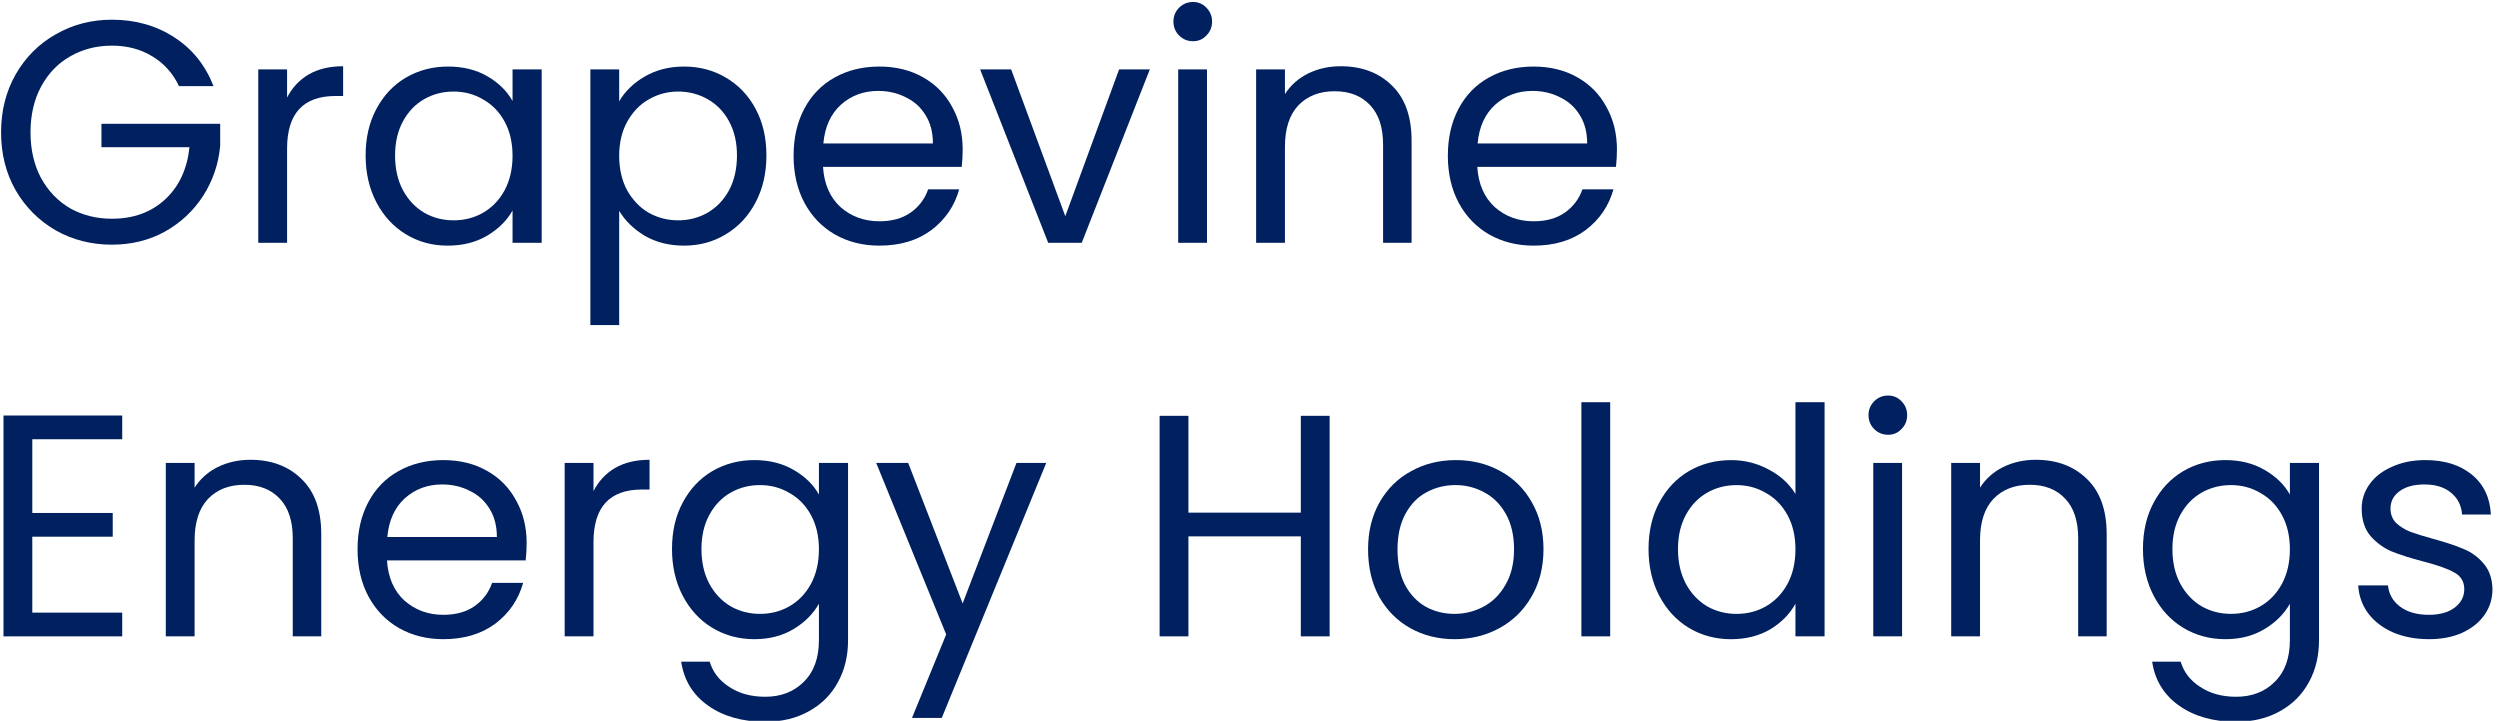
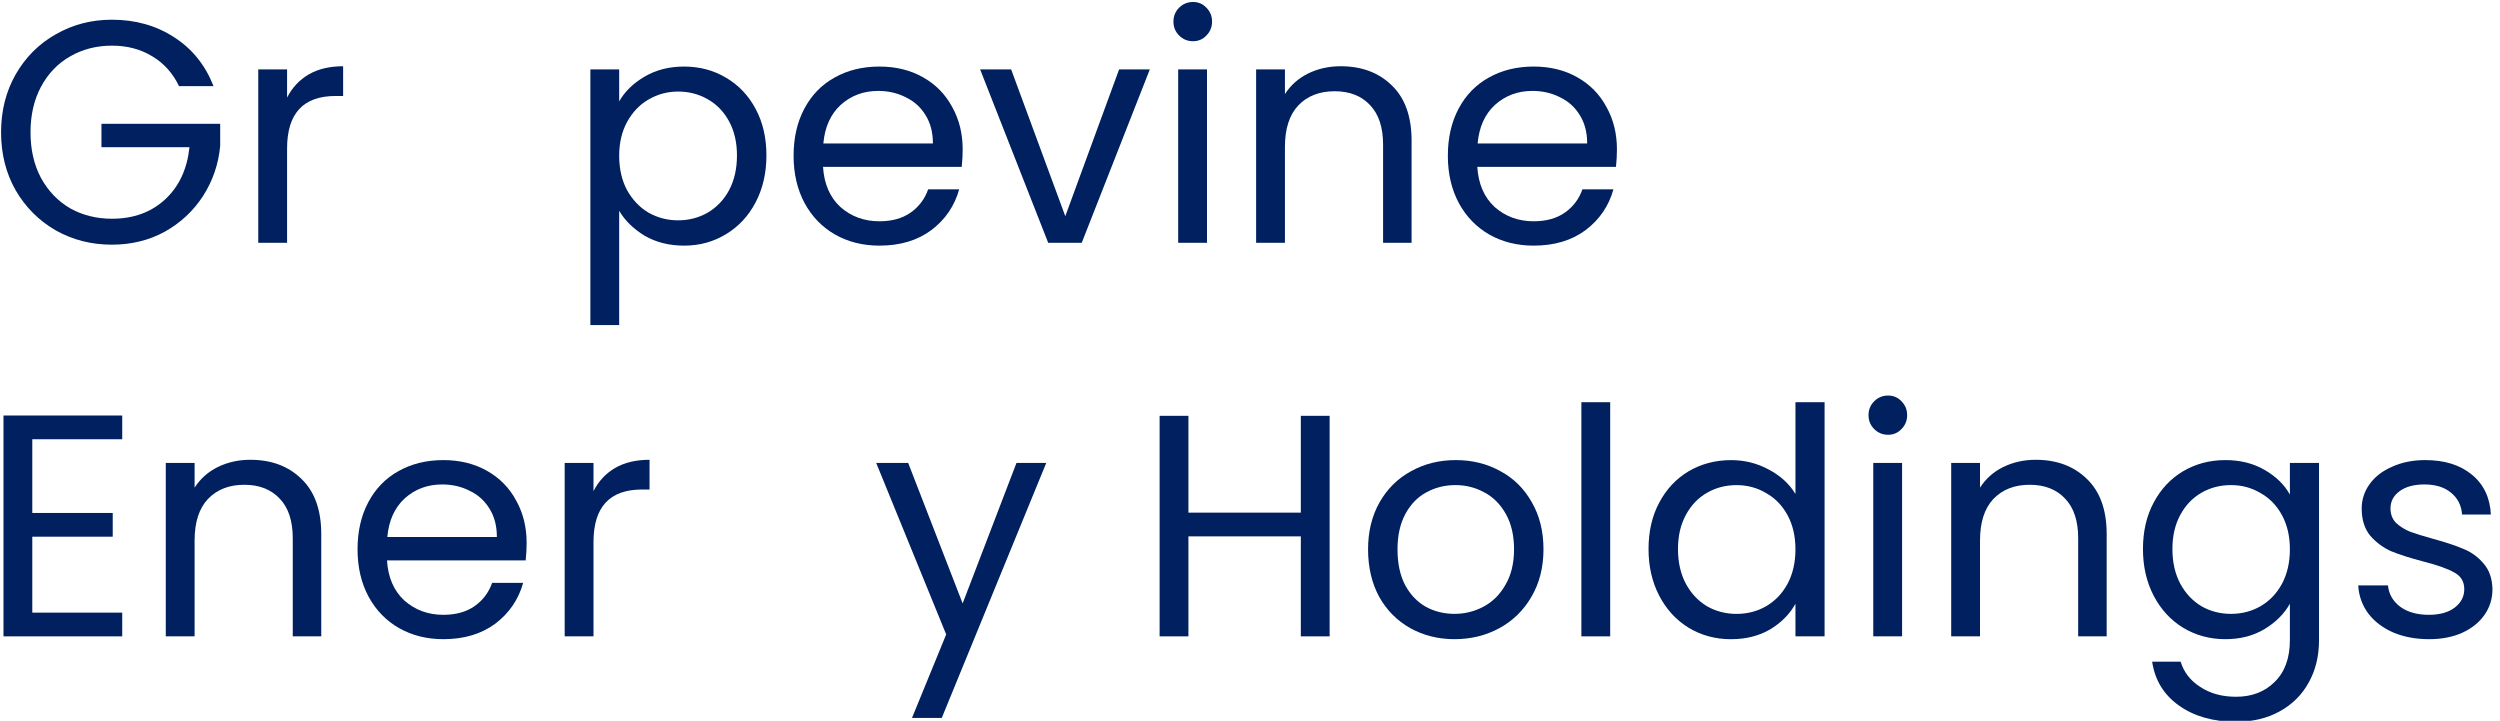
<svg xmlns="http://www.w3.org/2000/svg" width="600" height="173" viewBox="0 0 600 173" fill="none">
  <g clip-path="url(#clip0_1692_7)">
    <path d="M388.065 35.868C388.065 37.185 387.989 38.577 387.837 40.045H354.552C354.805 44.145 356.198 47.36 358.731 49.689C361.315 51.967 364.431 53.106 368.078 53.106C371.068 53.106 373.55 52.423 375.526 51.056C377.552 49.638 378.971 47.765 379.781 45.437H387.229C386.114 49.436 383.885 52.701 380.541 55.232C377.198 57.713 373.043 58.953 368.078 58.953C364.127 58.953 360.581 58.067 357.439 56.295C354.349 54.524 351.917 52.018 350.144 48.778C348.371 45.487 347.484 41.69 347.484 37.387C347.484 33.084 348.346 29.312 350.068 26.072C351.791 22.832 354.197 20.352 357.287 18.631C360.429 16.859 364.026 15.973 368.078 15.973C372.03 15.973 375.526 16.833 378.566 18.555C381.605 20.276 383.936 22.655 385.557 25.693C387.229 28.68 388.065 32.071 388.065 35.868ZM380.921 34.425C380.921 31.793 380.339 29.54 379.173 27.667C378.008 25.743 376.412 24.3 374.386 23.339C372.41 22.326 370.206 21.82 367.775 21.82C364.279 21.82 361.29 22.934 358.807 25.161C356.376 27.389 354.982 30.477 354.628 34.425H380.921Z" fill="#002060" />
    <path d="M321.759 15.898C326.825 15.898 330.929 17.442 334.07 20.531C337.211 23.568 338.781 27.973 338.781 33.744V58.272H331.942V34.731C331.942 30.58 330.903 27.416 328.826 25.239C326.749 23.011 323.912 21.898 320.315 21.898C316.667 21.898 313.754 23.037 311.576 25.315C309.448 27.593 308.384 30.909 308.384 35.263V58.272H301.469V16.658H308.384V22.581C309.752 20.455 311.601 18.809 313.932 17.645C316.313 16.481 318.922 15.898 321.759 15.898Z" fill="#002060" />
    <path d="M286.337 9.893C285.019 9.893 283.905 9.437 282.993 8.526C282.081 7.615 281.625 6.501 281.625 5.185C281.625 3.868 282.081 2.755 282.993 1.843C283.905 0.932 285.019 0.477 286.337 0.477C287.603 0.477 288.667 0.932 289.528 1.843C290.44 2.755 290.896 3.868 290.896 5.185C290.896 6.501 290.44 7.615 289.528 8.526C288.667 9.437 287.603 9.893 286.337 9.893ZM289.68 16.651V58.265H282.765V16.651H289.68Z" fill="#002060" />
    <path d="M255.669 51.887L268.587 16.652H275.959L259.62 58.266H251.565L235.227 16.652H242.674L255.669 51.887Z" fill="#002060" />
    <path d="M231.041 35.868C231.041 37.185 230.965 38.577 230.813 40.045H197.528C197.782 44.145 199.175 47.36 201.708 49.689C204.292 51.967 207.407 53.106 211.055 53.106C214.044 53.106 216.527 52.423 218.502 51.056C220.529 49.638 221.947 47.765 222.758 45.437H230.205C229.091 49.436 226.862 52.701 223.518 55.232C220.174 57.713 216.02 58.953 211.055 58.953C207.103 58.953 203.557 58.067 200.416 56.295C197.326 54.524 194.894 52.018 193.121 48.778C191.348 45.487 190.461 41.69 190.461 37.387C190.461 33.084 191.322 29.312 193.045 26.072C194.767 22.832 197.174 20.352 200.264 18.631C203.405 16.859 207.002 15.973 211.055 15.973C215.007 15.973 218.502 16.833 221.542 18.555C224.582 20.276 226.912 22.655 228.533 25.693C230.205 28.68 231.041 32.071 231.041 35.868ZM223.898 34.425C223.898 31.793 223.315 29.54 222.15 27.667C220.985 25.743 219.389 24.3 217.362 23.339C215.387 22.326 213.183 21.82 210.751 21.82C207.255 21.82 204.266 22.934 201.784 25.161C199.352 27.389 197.959 30.477 197.604 34.425H223.898Z" fill="#002060" />
    <path d="M148.603 24.326C149.971 21.946 151.997 19.972 154.682 18.403C157.418 16.783 160.584 15.973 164.181 15.973C167.88 15.973 171.223 16.859 174.213 18.631C177.252 20.402 179.633 22.908 181.356 26.148C183.078 29.338 183.94 33.059 183.94 37.311C183.94 41.513 183.078 45.259 181.356 48.55C179.633 51.84 177.252 54.397 174.213 56.22C171.223 58.042 167.88 58.953 164.181 58.953C160.635 58.953 157.494 58.169 154.758 56.599C152.073 54.979 150.021 52.98 148.603 50.6V78.014H141.688V16.656H148.603V24.326ZM176.872 37.311C176.872 34.172 176.239 31.439 174.972 29.11C173.706 26.781 171.983 25.009 169.805 23.794C167.677 22.579 165.321 21.972 162.738 21.972C160.204 21.972 157.849 22.605 155.67 23.87C153.542 25.085 151.82 26.882 150.503 29.262C149.236 31.59 148.603 34.299 148.603 37.387C148.603 40.526 149.236 43.285 150.503 45.664C151.82 47.993 153.542 49.79 155.67 51.056C157.849 52.271 160.204 52.878 162.738 52.878C165.321 52.878 167.677 52.271 169.805 51.056C171.983 49.79 173.706 47.993 174.972 45.664C176.239 43.285 176.872 40.501 176.872 37.311Z" fill="#002060" />
-     <path d="M87.75 37.311C87.75 33.059 88.611 29.338 90.334 26.148C92.056 22.908 94.412 20.402 97.401 18.631C100.441 16.859 103.81 15.973 107.508 15.973C111.156 15.973 114.322 16.757 117.007 18.327C119.692 19.896 121.694 21.87 123.011 24.25V16.656H130.002V58.27H123.011V50.524C121.643 52.954 119.591 54.979 116.855 56.599C114.17 58.169 111.029 58.953 107.432 58.953C103.734 58.953 100.39 58.042 97.401 56.22C94.412 54.397 92.056 51.84 90.334 48.55C88.611 45.259 87.75 41.513 87.75 37.311ZM123.011 37.387C123.011 34.248 122.377 31.515 121.111 29.186C119.844 26.857 118.122 25.085 115.943 23.87C113.816 22.605 111.46 21.972 108.876 21.972C106.292 21.972 103.937 22.579 101.809 23.794C99.681 25.009 97.984 26.781 96.717 29.11C95.451 31.439 94.817 34.172 94.817 37.311C94.817 40.501 95.451 43.285 96.717 45.664C97.984 47.993 99.681 49.79 101.809 51.056C103.937 52.271 106.292 52.878 108.876 52.878C111.46 52.878 113.816 52.271 115.943 51.056C118.122 49.79 119.844 47.993 121.111 45.664C122.377 43.285 123.011 40.526 123.011 37.387Z" fill="#002060" />
    <path d="M68.9 23.416C70.116 21.037 71.838 19.189 74.067 17.873C76.347 16.557 79.108 15.898 82.35 15.898V23.037H80.527C72.775 23.037 68.9 27.238 68.9 35.642V58.272H61.984V16.658H68.9V23.416Z" fill="#002060" />
    <path d="M42.966 20.677C41.497 17.589 39.369 15.21 36.583 13.539C33.796 11.818 30.554 10.957 26.855 10.957C23.157 10.957 19.813 11.818 16.824 13.539C13.886 15.21 11.555 17.64 9.833 20.829C8.161 23.968 7.325 27.613 7.325 31.764C7.325 35.916 8.161 39.56 9.833 42.699C11.555 45.838 13.886 48.268 16.824 49.989C19.813 51.66 23.157 52.495 26.855 52.495C32.023 52.495 36.279 50.951 39.622 47.863C42.966 44.775 44.916 40.598 45.474 35.333H24.348V29.714H52.845V35.03C52.44 39.383 51.072 43.383 48.741 47.028C46.411 50.622 43.346 53.482 39.546 55.609C35.747 57.684 31.516 58.722 26.855 58.722C21.941 58.722 17.458 57.583 13.405 55.305C9.352 52.976 6.135 49.761 3.753 45.661C1.423 41.56 0.258 36.928 0.258 31.764C0.258 26.601 1.423 21.968 3.753 17.868C6.135 13.716 9.352 10.502 13.405 8.224C17.458 5.895 21.941 4.73 26.855 4.73C32.479 4.73 37.444 6.123 41.75 8.907C46.107 11.691 49.273 15.615 51.249 20.677H42.966Z" fill="#002060" />
    <path d="M582.991 153.403C579.799 153.403 576.937 152.871 574.404 151.808C571.871 150.694 569.87 149.175 568.4 147.252C566.931 145.277 566.121 143.024 565.969 140.493H573.112C573.315 142.569 574.277 144.265 576 145.581C577.773 146.897 580.078 147.555 582.915 147.555C585.55 147.555 587.627 146.973 589.147 145.809C590.666 144.644 591.426 143.176 591.426 141.404C591.426 139.582 590.616 138.24 588.995 137.38C587.373 136.468 584.866 135.583 581.471 134.722C578.381 133.912 575.848 133.102 573.872 132.292C571.947 131.431 570.275 130.191 568.856 128.571C567.489 126.9 566.805 124.723 566.805 122.04C566.805 119.914 567.438 117.965 568.704 116.193C569.971 114.421 571.77 113.029 574.1 112.017C576.43 110.953 579.09 110.422 582.079 110.422C586.69 110.422 590.413 111.586 593.25 113.915C596.087 116.244 597.607 119.433 597.81 123.483H590.894C590.742 121.306 589.856 119.56 588.235 118.243C586.664 116.927 584.536 116.269 581.851 116.269C579.369 116.269 577.393 116.801 575.924 117.864C574.455 118.927 573.72 120.319 573.72 122.04C573.72 123.407 574.151 124.546 575.012 125.458C575.924 126.318 577.038 127.027 578.356 127.584C579.723 128.09 581.598 128.672 583.979 129.33C586.968 130.14 589.4 130.95 591.274 131.76C593.149 132.52 594.745 133.684 596.062 135.253C597.43 136.823 598.139 138.873 598.19 141.404C598.19 143.683 597.556 145.733 596.29 147.555C595.023 149.378 593.225 150.821 590.894 151.884C588.615 152.896 585.98 153.403 582.991 153.403Z" fill="#002060" />
    <path d="M534.071 110.422C537.668 110.422 540.809 111.207 543.494 112.776C546.23 114.345 548.256 116.32 549.573 118.699V111.105H556.565V153.63C556.565 157.427 555.754 160.794 554.133 163.73C552.512 166.717 550.181 169.046 547.141 170.716C544.152 172.387 540.657 173.222 536.654 173.222C531.183 173.222 526.623 171.931 522.976 169.349C519.328 166.768 517.175 163.249 516.516 158.794H523.356C524.116 161.325 525.686 163.35 528.067 164.869C530.448 166.439 533.311 167.223 536.654 167.223C540.454 167.223 543.545 166.034 545.926 163.654C548.357 161.275 549.573 157.934 549.573 153.63V144.898C548.205 147.328 546.179 149.353 543.494 150.973C540.809 152.593 537.668 153.403 534.071 153.403C530.372 153.403 527.003 152.491 523.964 150.669C520.975 148.846 518.619 146.29 516.896 142.999C515.174 139.708 514.312 135.962 514.312 131.76C514.312 127.508 515.174 123.787 516.896 120.598C518.619 117.358 520.975 114.852 523.964 113.08C527.003 111.308 530.372 110.422 534.071 110.422ZM549.573 131.836C549.573 128.698 548.94 125.964 547.673 123.635C546.407 121.306 544.684 119.534 542.506 118.319C540.378 117.054 538.022 116.421 535.439 116.421C532.855 116.421 530.499 117.028 528.371 118.243C526.243 119.458 524.546 121.23 523.28 123.559C522.013 125.888 521.38 128.622 521.38 131.76C521.38 134.95 522.013 137.734 523.28 140.113C524.546 142.442 526.243 144.239 528.371 145.505C530.499 146.72 532.855 147.328 535.439 147.328C538.022 147.328 540.378 146.72 542.506 145.505C544.684 144.239 546.407 142.442 547.673 140.113C548.94 137.734 549.573 134.975 549.573 131.836Z" fill="#002060" />
    <path d="M488.579 110.348C493.645 110.348 497.749 111.892 500.89 114.98C504.031 118.017 505.602 122.422 505.602 128.193V152.721H498.762V129.18C498.762 125.029 497.724 121.865 495.647 119.688C493.569 117.46 490.732 116.347 487.135 116.347C483.488 116.347 480.575 117.486 478.396 119.764C476.268 122.042 475.204 125.358 475.204 129.712V152.721H468.289V111.107H475.204V117.03C476.572 114.904 478.421 113.259 480.752 112.094C483.133 110.93 485.742 110.348 488.579 110.348Z" fill="#002060" />
    <path d="M453.157 104.346C451.84 104.346 450.725 103.89 449.813 102.979C448.901 102.068 448.445 100.954 448.445 99.638C448.445 98.322 448.901 97.208 449.813 96.297C450.725 95.385 451.84 94.93 453.157 94.93C454.423 94.93 455.487 95.385 456.349 96.297C457.26 97.208 457.716 98.322 457.716 99.638C457.716 100.954 457.26 102.068 456.349 102.979C455.487 103.89 454.423 104.346 453.157 104.346ZM456.501 111.104V152.718H449.585V111.104H456.501Z" fill="#002060" />
    <path d="M395.648 131.766C395.648 127.514 396.51 123.793 398.232 120.603C399.955 117.363 402.311 114.858 405.3 113.086C408.339 111.314 411.734 110.428 415.483 110.428C418.725 110.428 421.739 111.187 424.526 112.706C427.312 114.174 429.44 116.123 430.909 118.553V96.531H437.901V152.725H430.909V144.903C429.541 147.384 427.515 149.434 424.83 151.054C422.145 152.624 419.004 153.409 415.407 153.409C411.708 153.409 408.339 152.497 405.3 150.675C402.311 148.852 399.955 146.296 398.232 143.005C396.51 139.714 395.648 135.968 395.648 131.766ZM430.909 131.842C430.909 128.703 430.276 125.97 429.009 123.641C427.743 121.312 426.02 119.54 423.842 118.325C421.714 117.06 419.358 116.427 416.774 116.427C414.191 116.427 411.835 117.034 409.707 118.249C407.579 119.464 405.882 121.236 404.616 123.565C403.349 125.894 402.716 128.628 402.716 131.766C402.716 134.956 403.349 137.74 404.616 140.119C405.882 142.448 407.579 144.245 409.707 145.511C411.835 146.726 414.191 147.334 416.774 147.334C419.358 147.334 421.714 146.726 423.842 145.511C426.02 144.245 427.743 142.448 429.009 140.119C430.276 137.74 430.909 134.981 430.909 131.842Z" fill="#002060" />
    <path d="M386.447 96.531V152.725H379.531V96.531H386.447Z" fill="#002060" />
    <path d="M349.082 153.403C345.181 153.403 341.635 152.517 338.443 150.745C335.302 148.973 332.82 146.467 330.996 143.227C329.223 139.936 328.336 136.139 328.336 131.836C328.336 127.584 329.248 123.838 331.072 120.598C332.946 117.307 335.479 114.801 338.671 113.08C341.863 111.308 345.434 110.422 349.386 110.422C353.338 110.422 356.909 111.308 360.101 113.08C363.293 114.801 365.801 117.282 367.624 120.522C369.499 123.762 370.436 127.533 370.436 131.836C370.436 136.139 369.473 139.936 367.548 143.227C365.674 146.467 363.115 148.973 359.873 150.745C356.631 152.517 353.034 153.403 349.082 153.403ZM349.082 147.328C351.564 147.328 353.895 146.745 356.073 145.581C358.252 144.417 360 142.67 361.317 140.341C362.685 138.013 363.369 135.178 363.369 131.836C363.369 128.495 362.71 125.66 361.393 123.331C360.076 121.003 358.353 119.281 356.225 118.168C354.098 117.003 351.792 116.421 349.31 116.421C346.777 116.421 344.446 117.003 342.319 118.168C340.242 119.281 338.57 121.003 337.303 123.331C336.037 125.66 335.403 128.495 335.403 131.836C335.403 135.228 336.011 138.088 337.227 140.417C338.494 142.746 340.166 144.493 342.243 145.657C344.32 146.771 346.6 147.328 349.082 147.328Z" fill="#002060" />
    <path d="M319.113 99.797V152.725H312.198V128.729H285.22V152.725H278.305V99.797H285.22V123.034H312.198V99.797H319.113Z" fill="#002060" />
    <path d="M251.097 111.105L226.02 172.311H218.876L227.084 152.264L210.289 111.105H217.964L231.035 144.822L243.954 111.105H251.097Z" fill="#002060" />
-     <path d="M181.039 110.422C184.636 110.422 187.777 111.207 190.463 112.776C193.198 114.345 195.225 116.32 196.542 118.699V111.105H203.533V153.63C203.533 157.427 202.723 160.794 201.102 163.73C199.48 166.717 197.15 169.046 194.11 170.716C191.121 172.387 187.625 173.222 183.623 173.222C178.152 173.222 173.592 171.931 169.944 169.349C166.297 166.768 164.144 163.249 163.485 158.794H170.324C171.084 161.325 172.655 163.35 175.036 164.869C177.417 166.439 180.279 167.223 183.623 167.223C187.423 167.223 190.513 166.034 192.894 163.654C195.326 161.275 196.542 157.934 196.542 153.63V144.898C195.174 147.328 193.148 149.353 190.463 150.973C187.777 152.593 184.636 153.403 181.039 153.403C177.341 153.403 173.972 152.491 170.932 150.669C167.943 148.846 165.588 146.29 163.865 142.999C162.142 139.708 161.281 135.962 161.281 131.76C161.281 127.508 162.142 123.787 163.865 120.598C165.588 117.358 167.943 114.852 170.932 113.08C173.972 111.308 177.341 110.422 181.039 110.422ZM196.542 131.836C196.542 128.698 195.909 125.964 194.642 123.635C193.376 121.306 191.653 119.534 189.475 118.319C187.347 117.054 184.991 116.421 182.407 116.421C179.824 116.421 177.468 117.028 175.34 118.243C173.212 119.458 171.515 121.23 170.248 123.559C168.982 125.888 168.349 128.622 168.349 131.76C168.349 134.95 168.982 137.734 170.248 140.113C171.515 142.442 173.212 144.239 175.34 145.505C177.468 146.72 179.824 147.328 182.407 147.328C184.991 147.328 187.347 146.72 189.475 145.505C191.653 144.239 193.376 142.442 194.642 140.113C195.909 137.734 196.542 134.975 196.542 131.836Z" fill="#002060" />
    <path d="M142.439 117.865C143.655 115.486 145.377 113.638 147.606 112.322C149.886 111.006 152.647 110.348 155.89 110.348V117.486H154.066C146.314 117.486 142.439 121.688 142.439 130.091V152.721H135.523V111.107H142.439V117.865Z" fill="#002060" />
    <path d="M126.393 130.318C126.393 131.634 126.317 133.026 126.165 134.494H92.88C93.133 138.595 94.526 141.809 97.059 144.138C99.643 146.416 102.759 147.555 106.407 147.555C109.396 147.555 111.878 146.872 113.854 145.505C115.88 144.088 117.299 142.214 118.11 139.886H125.557C124.442 143.885 122.213 147.15 118.869 149.682C115.526 152.162 111.371 153.403 106.407 153.403C102.455 153.403 98.909 152.517 95.768 150.745C92.677 148.973 90.245 146.467 88.472 143.227C86.699 139.936 85.812 136.139 85.812 131.836C85.812 127.533 86.674 123.762 88.396 120.522C90.119 117.282 92.525 114.801 95.616 113.08C98.757 111.308 102.354 110.422 106.407 110.422C110.358 110.422 113.854 111.283 116.894 113.004C119.933 114.725 122.264 117.104 123.885 120.142C125.557 123.129 126.393 126.521 126.393 130.318ZM119.249 128.875C119.249 126.242 118.667 123.989 117.502 122.116C116.336 120.193 114.741 118.75 112.714 117.788C110.738 116.775 108.534 116.269 106.103 116.269C102.607 116.269 99.618 117.383 97.135 119.61C94.704 121.838 93.311 124.926 92.956 128.875H119.249Z" fill="#002060" />
    <path d="M60.079 110.348C65.145 110.348 69.249 111.892 72.39 114.98C75.531 118.017 77.102 122.422 77.102 128.193V152.721H70.262V129.18C70.262 125.029 69.224 121.865 67.147 119.688C65.069 117.46 62.232 116.347 58.635 116.347C54.988 116.347 52.075 117.486 49.896 119.764C47.768 122.042 46.704 125.358 46.704 129.712V152.721H39.789V111.107H46.704V117.03C48.072 114.904 49.922 113.259 52.252 112.094C54.633 110.93 57.242 110.348 60.079 110.348Z" fill="#002060" />
    <path d="M7.751 105.418V123.111H27.053V128.807H7.751V147.032H29.333V152.727H0.836V99.723H29.333V105.418H7.751Z" fill="#002060" />
  </g>
  <defs>
    <clipPath id="clip0_1692_7">
      <rect width="600" height="173" fill="white" />
    </clipPath>
  </defs>
</svg>